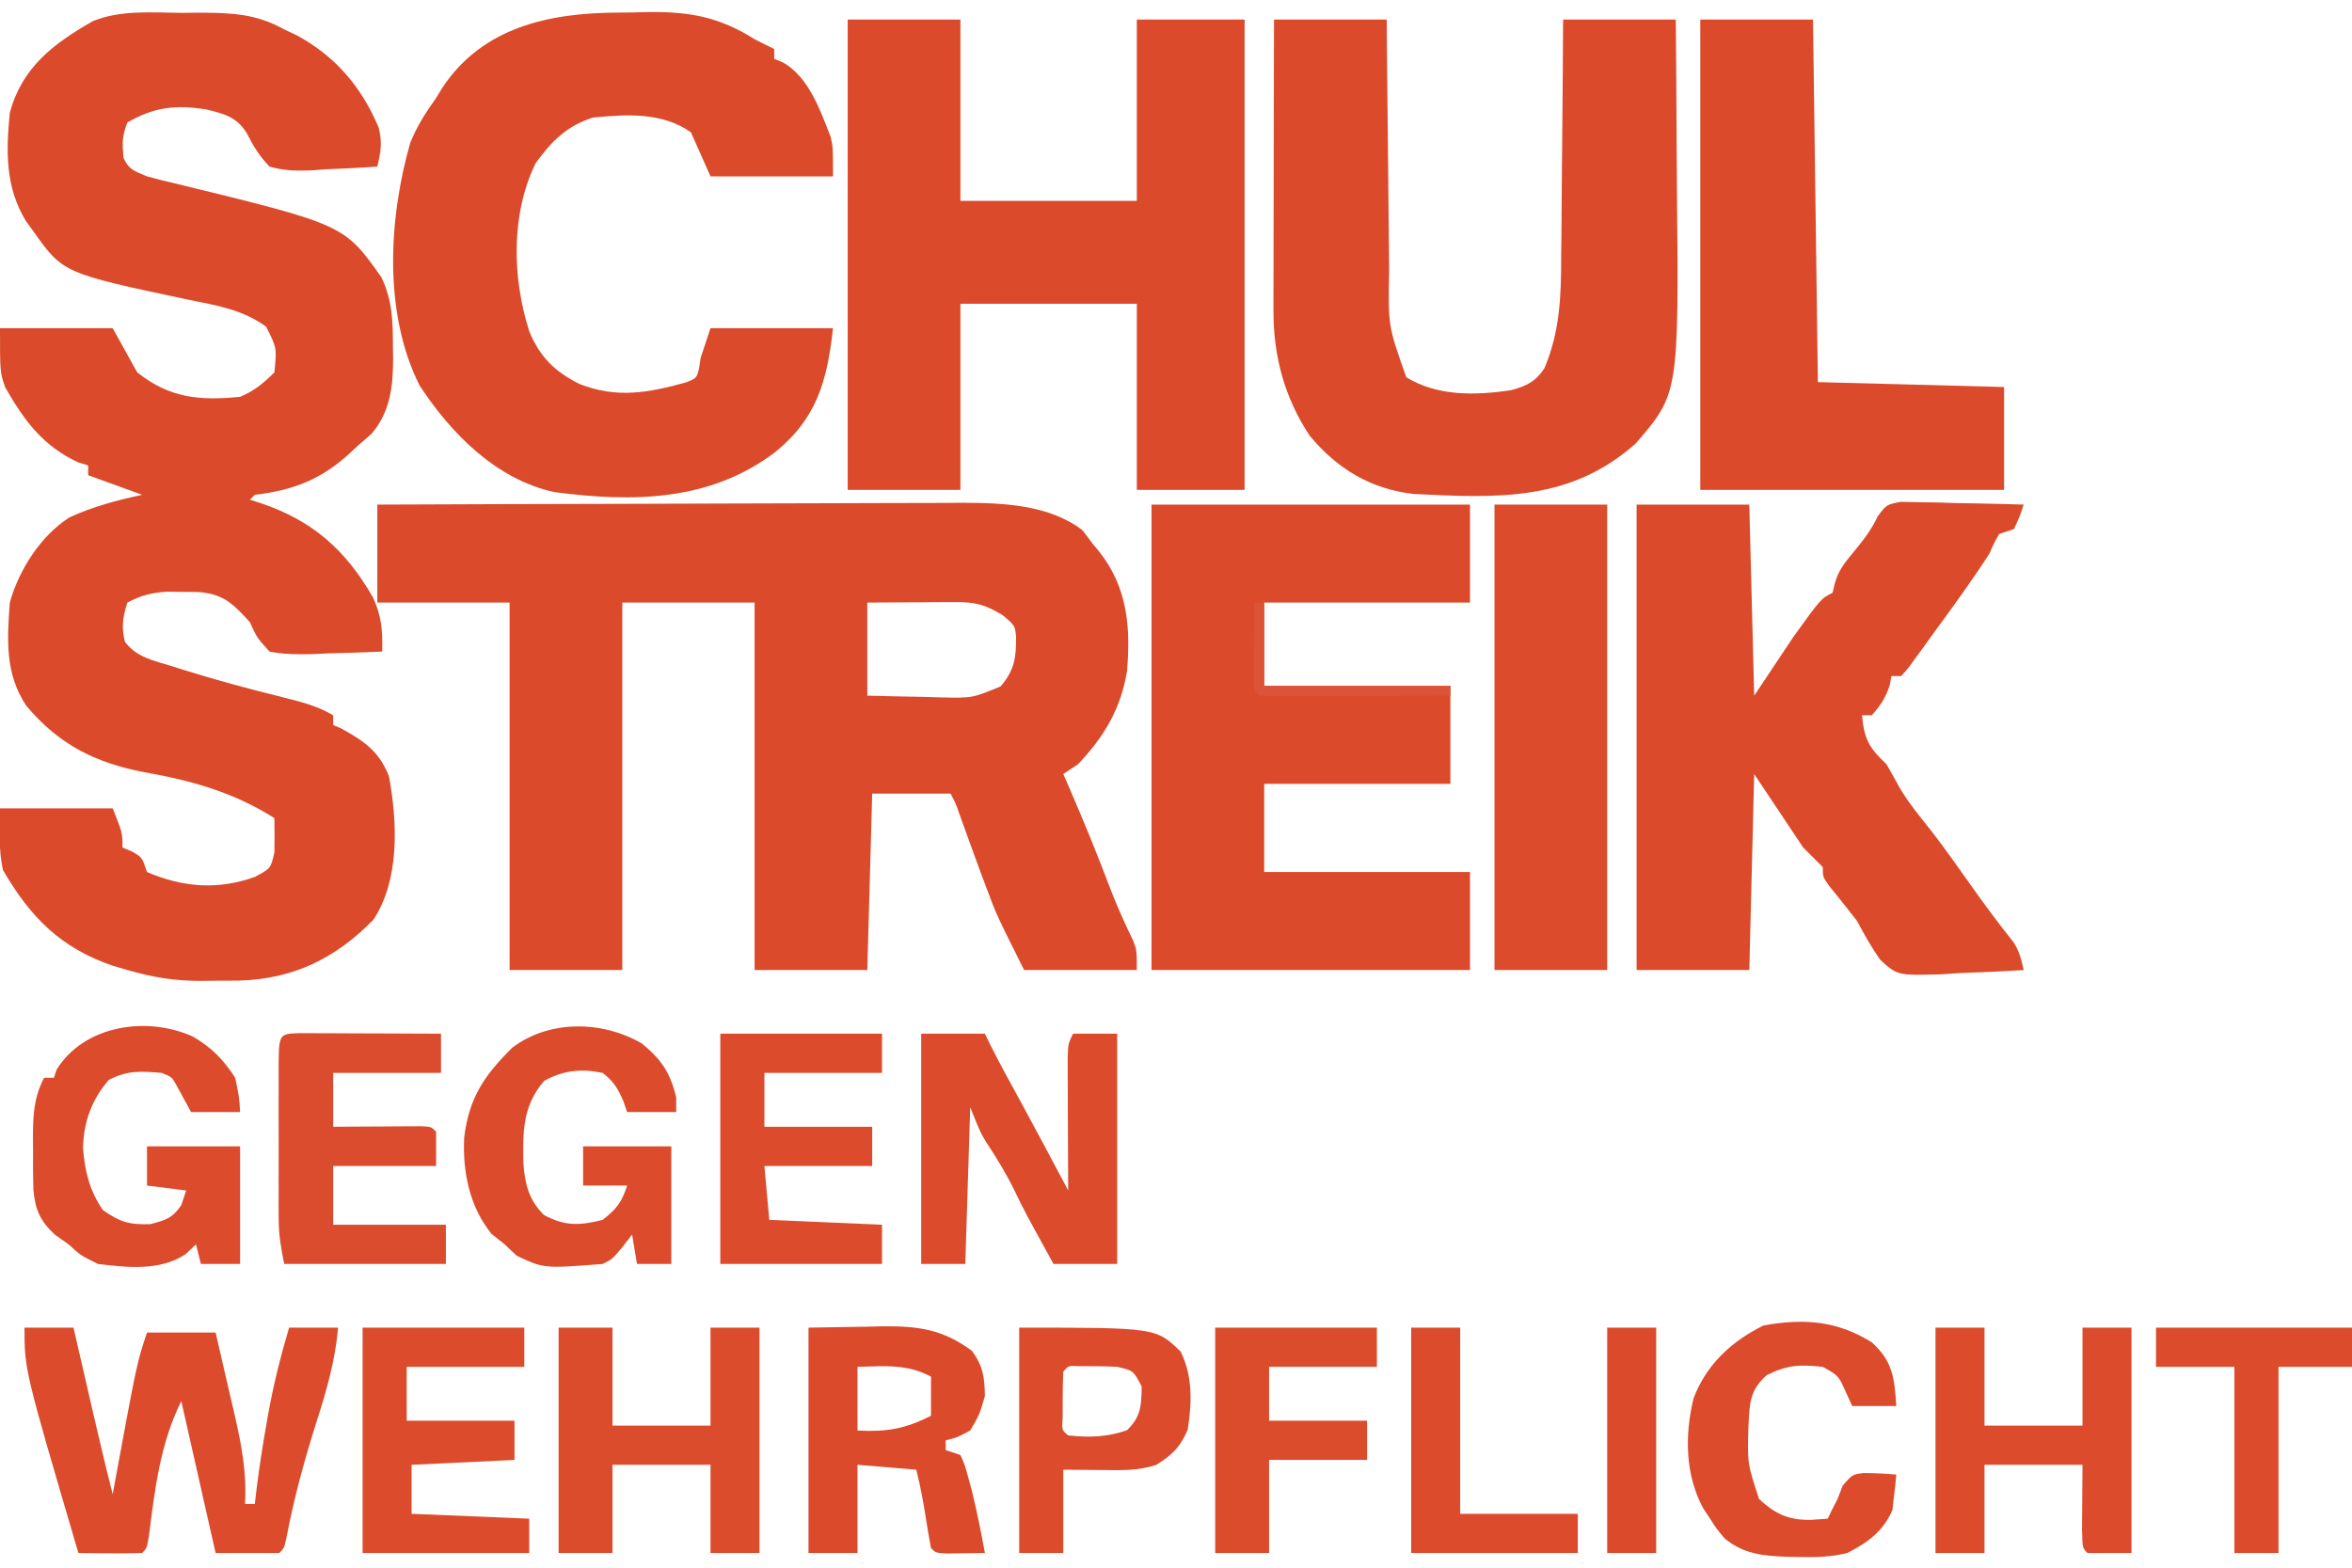
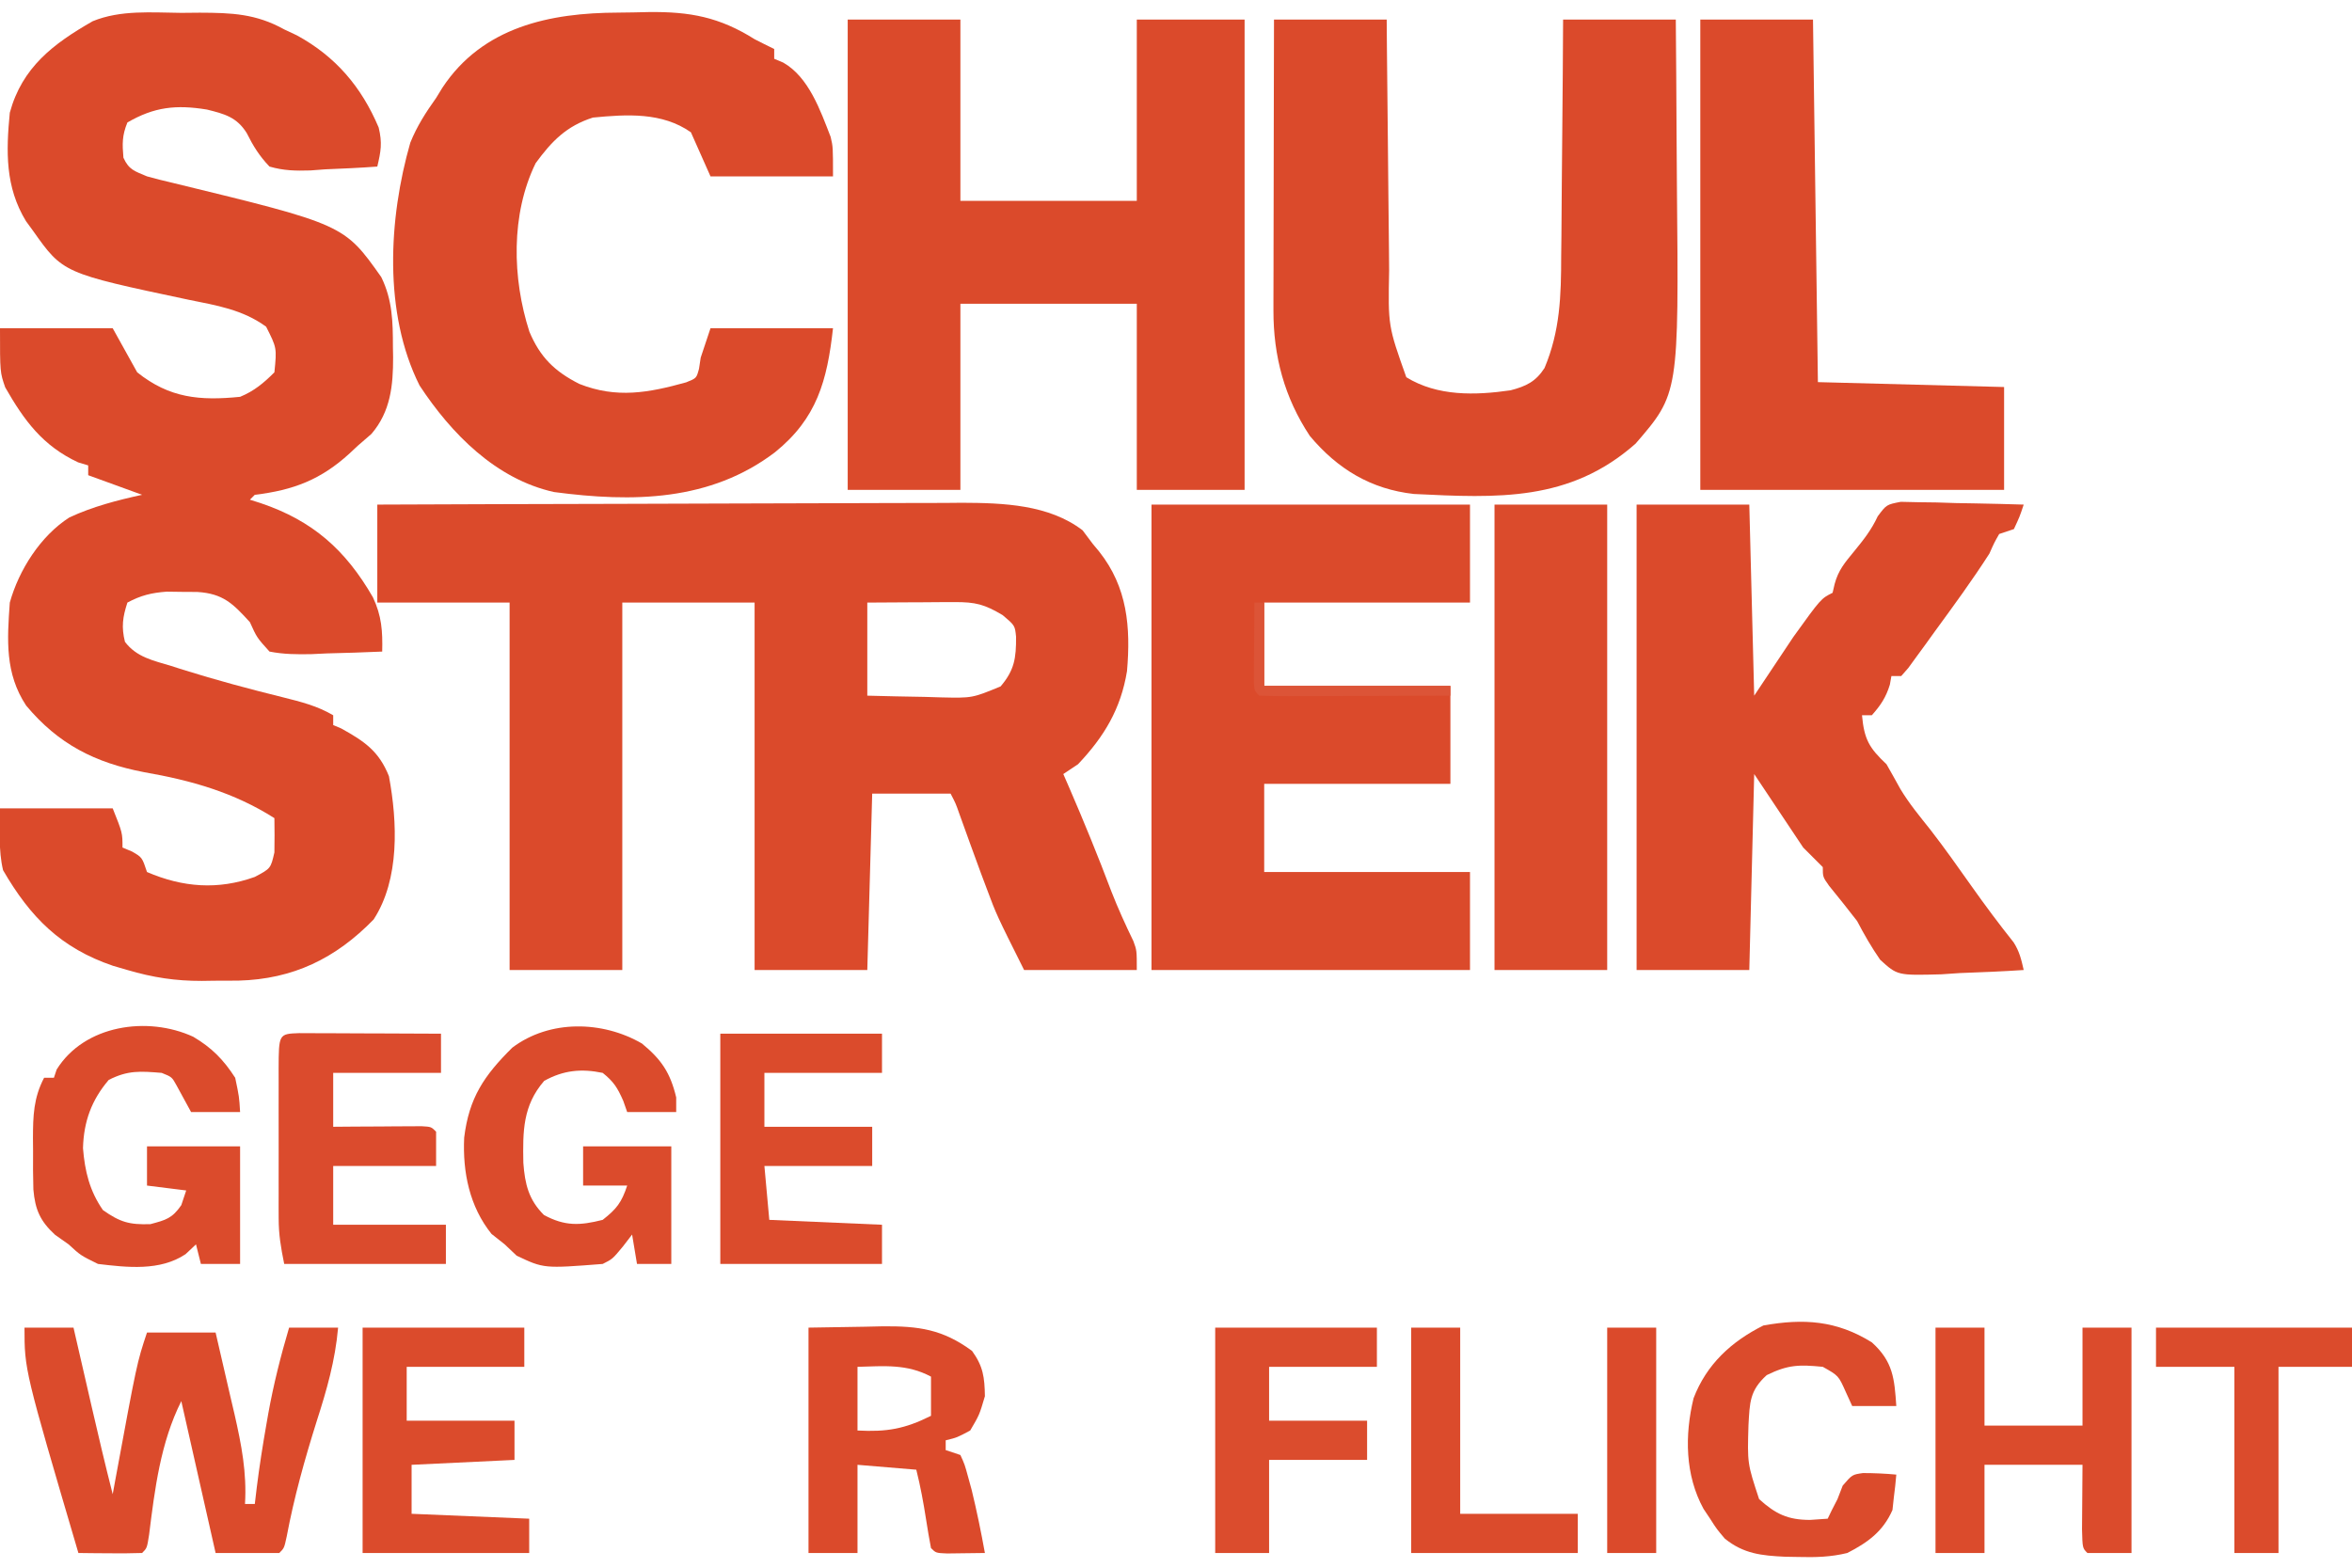
<svg xmlns="http://www.w3.org/2000/svg" version="1.1" width="480" height="320">
  <path d="M0 0 C1.245 -0.012 2.49 -0.023 3.773 -0.035 C10.31 -0.014 15.258 0.179 21 3.375 C21.855 3.777 22.709 4.179 23.59 4.594 C31.496 8.909 36.768 15.095 40.281 23.406 C41.046 26.567 40.732 28.265 40 31.375 C36.46 31.638 32.922 31.797 29.375 31.938 C28.376 32.013 27.377 32.088 26.348 32.166 C23.324 32.256 20.911 32.217 18 31.375 C15.937 29.227 14.674 27.184 13.346 24.525 C11.319 21.287 8.822 20.623 5.23 19.738 C-1.076 18.711 -5.515 19.194 -11 22.375 C-12.095 25.044 -12.056 26.725 -11.812 29.562 C-10.696 32.054 -9.489 32.314 -7 33.375 C-5.282 33.855 -3.551 34.288 -1.812 34.688 C33.226 43.211 33.226 43.211 40.812 53.938 C43.098 58.628 43.183 63.028 43.188 68.188 C43.2 68.874 43.212 69.56 43.225 70.268 C43.241 76.081 42.713 81.369 38.812 85.938 C37.42 87.144 37.42 87.144 36 88.375 C35.46 88.882 34.92 89.388 34.363 89.91 C28.501 95.272 22.911 97.426 15 98.375 C14.67 98.705 14.34 99.035 14 99.375 C15.087 99.721 15.087 99.721 16.195 100.074 C26.787 103.647 33.52 109.598 39.109 119.301 C40.903 123.116 41.099 126.226 41 130.375 C37.251 130.549 33.502 130.656 29.75 130.75 C28.687 130.8 27.623 130.851 26.527 130.902 C23.573 130.958 20.902 130.942 18 130.375 C15.426 127.527 15.426 127.527 14 124.375 C10.538 120.575 8.519 118.529 3.258 118.207 C2.224 118.201 1.19 118.194 0.125 118.188 C-1.418 118.166 -1.418 118.166 -2.992 118.145 C-6.106 118.383 -8.252 118.9 -11 120.375 C-11.965 123.333 -12.253 125.355 -11.5 128.387 C-9.121 131.54 -5.703 132.207 -2.062 133.312 C-1.272 133.565 -0.482 133.817 0.333 134.077 C7.092 136.195 13.929 138.025 20.804 139.726 C24.422 140.631 27.754 141.465 31 143.375 C31 144.035 31 144.695 31 145.375 C31.536 145.602 32.072 145.829 32.625 146.062 C37.421 148.713 40.339 150.722 42.375 155.812 C44.114 165.163 44.601 176.845 39.25 185.062 C31.529 192.998 22.839 197.253 11.637 197.543 C9.987 197.555 8.337 197.561 6.688 197.562 C5.871 197.575 5.054 197.587 4.213 197.6 C-1.218 197.613 -5.786 196.904 -11 195.375 C-11.971 195.091 -12.941 194.808 -13.941 194.516 C-24.555 190.909 -30.797 184.635 -36.375 175 C-37.351 170.901 -37 166.588 -37 162.375 C-29.41 162.375 -21.82 162.375 -14 162.375 C-12 167.375 -12 167.375 -12 170.375 C-11.361 170.643 -10.721 170.911 -10.062 171.188 C-8 172.375 -8 172.375 -7 175.375 C0.323 178.524 7.493 179.067 15 176.375 C18.248 174.653 18.248 174.653 19 171.375 C19.04 169.042 19.044 166.708 19 164.375 C10.762 159.133 2.01 156.665 -7.562 155 C-17.618 153.075 -25.061 149.292 -31.66 141.402 C-36 134.836 -35.548 127.997 -35 120.375 C-33.149 113.734 -28.734 106.762 -22.824 102.984 C-18.065 100.781 -13.111 99.49 -8 98.375 C-11.63 97.055 -15.26 95.735 -19 94.375 C-19 93.715 -19 93.055 -19 92.375 C-19.681 92.169 -20.361 91.963 -21.062 91.75 C-28.28 88.372 -32.032 83.264 -35.934 76.449 C-37 73.375 -37 73.375 -37 64.375 C-29.41 64.375 -21.82 64.375 -14 64.375 C-11.525 68.83 -11.525 68.83 -9 73.375 C-2.408 78.648 3.778 79.199 12 78.375 C14.857 77.198 16.808 75.567 19 73.375 C19.499 68.388 19.499 68.388 17.312 64.062 C12.527 60.57 7.186 59.711 1.5 58.562 C-24.137 53.132 -24.137 53.132 -30.25 44.5 C-30.73 43.843 -31.209 43.185 -31.703 42.508 C-35.952 35.52 -35.765 28.292 -35 20.375 C-32.477 11.104 -26.112 6.301 -18.086 1.707 C-12.381 -0.636 -6.055 -0.056 0 0 Z " fill="#DB4A2B" transform="translate(37,2.625)" />
  <path d="M0 0 C16.612 -0.07 33.224 -0.123 49.837 -0.155 C57.551 -0.171 65.266 -0.192 72.98 -0.226 C79.709 -0.256 86.437 -0.276 93.166 -0.282 C96.724 -0.286 100.283 -0.295 103.841 -0.317 C107.826 -0.342 111.811 -0.342 115.796 -0.341 C116.959 -0.351 118.122 -0.362 119.32 -0.373 C127.717 -0.342 137.059 -0.019 143.938 5.25 C144.618 6.157 145.299 7.065 146 8 C146.438 8.527 146.877 9.054 147.328 9.598 C153.081 16.854 153.778 25.012 153 34 C151.731 41.709 148.352 47.356 143 53 C142.01 53.66 141.02 54.32 140 55 C140.375 55.86 140.75 56.72 141.137 57.605 C144.203 64.687 147.11 71.792 149.832 79.016 C151.177 82.451 152.69 85.78 154.301 89.098 C155 91 155 91 155 95 C147.41 95 139.82 95 132 95 C126.369 83.738 126.369 83.738 124.438 78.562 C124.029 77.475 123.62 76.387 123.199 75.266 C121.717 71.23 120.243 67.193 118.797 63.145 C118.041 60.992 118.041 60.992 117 59 C111.72 59 106.44 59 101 59 C100.67 70.88 100.34 82.76 100 95 C92.41 95 84.82 95 77 95 C77 70.25 77 45.5 77 20 C68.09 20 59.18 20 50 20 C50 44.75 50 69.5 50 95 C42.41 95 34.82 95 27 95 C27 70.25 27 45.5 27 20 C18.09 20 9.18 20 0 20 C0 13.4 0 6.8 0 0 Z M100 20 C100 26.27 100 32.54 100 39 C103.897 39.108 107.79 39.187 111.688 39.25 C112.79 39.284 113.893 39.317 115.029 39.352 C121.419 39.498 121.419 39.498 127.207 37.109 C130.023 33.796 130.391 31.348 130.359 26.973 C130.132 24.681 130.132 24.681 127.625 22.562 C123.915 20.354 122.082 19.879 117.773 19.902 C116.227 19.907 116.227 19.907 114.648 19.912 C113.568 19.92 112.488 19.929 111.375 19.938 C110.287 19.942 109.199 19.947 108.078 19.951 C105.385 19.963 102.693 19.981 100 20 Z " fill="#DB4A2B" transform="translate(77,103)" />
  <path d="M0 0 C7.59 0 15.18 0 23 0 C23 12.21 23 24.42 23 37 C34.88 37 46.76 37 59 37 C59 24.79 59 12.58 59 0 C66.26 0 73.52 0 81 0 C81 31.68 81 63.36 81 96 C73.74 96 66.48 96 59 96 C59 83.46 59 70.92 59 58 C47.12 58 35.24 58 23 58 C23 70.54 23 83.08 23 96 C15.41 96 7.82 96 0 96 C0 64.32 0 32.64 0 0 Z " fill="#DB4A2B" transform="translate(173,4)" />
  <path d="M0 0 C7.59 0 15.18 0 23 0 C23.015 1.892 23.029 3.783 23.044 5.732 C23.096 12.011 23.161 18.289 23.236 24.567 C23.28 28.371 23.32 32.174 23.346 35.977 C23.373 39.654 23.413 43.33 23.463 47.006 C23.48 48.403 23.491 49.799 23.498 51.196 C23.277 62.523 23.277 62.523 27 73 C33.372 76.93 41.089 76.71 48.27 75.672 C51.422 74.853 53.412 73.913 55.208 71.124 C58.393 63.543 58.604 56.372 58.609 48.242 C58.624 46.844 58.641 45.446 58.659 44.048 C58.703 40.401 58.723 36.755 58.738 33.109 C58.758 29.375 58.8 25.64 58.84 21.906 C58.915 14.604 58.963 7.302 59 0 C66.59 0 74.18 0 82 0 C82.068 7.677 82.123 15.354 82.155 23.031 C82.171 26.598 82.192 30.164 82.226 33.731 C82.626 76.327 82.626 76.327 73.801 86.547 C60.38 98.429 45.648 97.665 28.551 96.832 C19.795 95.859 12.965 91.744 7.309 84.977 C2.126 77.149 -0.131 68.696 -0.114 59.374 C-0.114 58.729 -0.114 58.085 -0.114 57.421 C-0.113 55.305 -0.106 53.19 -0.098 51.074 C-0.096 49.602 -0.094 48.129 -0.093 46.656 C-0.09 42.791 -0.08 38.927 -0.069 35.062 C-0.058 31.113 -0.054 27.165 -0.049 23.217 C-0.038 15.478 -0.021 7.739 0 0 Z " fill="#DB4A2B" transform="translate(260,4)" />
  <path d="M0 0 C7.59 0 15.18 0 23 0 C23.33 12.87 23.66 25.74 24 39 C26.64 35.04 29.28 31.08 32 27 C37.625 19.188 37.625 19.188 40 18 C40.137 17.411 40.273 16.822 40.414 16.215 C41.161 13.391 42.527 11.812 44.375 9.562 C46.316 7.188 47.918 5.177 49.211 2.386 C51 0 51 0 53.911 -0.568 C55.068 -0.541 56.226 -0.515 57.418 -0.488 C58.672 -0.472 59.925 -0.456 61.217 -0.439 C62.527 -0.398 63.837 -0.356 65.188 -0.312 C66.523 -0.287 67.858 -0.265 69.193 -0.244 C72.463 -0.185 75.731 -0.103 79 0 C78.188 2.438 78.188 2.438 77 5 C76.01 5.33 75.02 5.66 74 6 C72.991 7.766 72.991 7.766 72 10 C68.508 15.444 64.689 20.653 60.875 25.875 C60.242 26.754 59.609 27.633 58.957 28.539 C58.35 29.369 57.743 30.199 57.117 31.055 C56.291 32.191 56.291 32.191 55.449 33.351 C54.971 33.895 54.493 34.439 54 35 C53.34 35 52.68 35 52 35 C51.897 35.578 51.794 36.155 51.688 36.75 C50.891 39.357 49.809 40.974 48 43 C47.34 43 46.68 43 46 43 C46.448 47.923 47.466 49.668 51 53 C51.952 54.674 52.901 56.349 53.824 58.039 C55.607 61.012 57.785 63.635 59.941 66.344 C62.862 70.113 65.605 74.001 68.358 77.894 C71.12 81.795 73.958 85.616 76.941 89.352 C78.135 91.21 78.511 92.86 79 95 C74.647 95.292 70.297 95.468 65.938 95.625 C64.708 95.709 63.479 95.793 62.213 95.879 C53.228 96.121 53.228 96.121 49.705 92.905 C47.925 90.345 46.444 87.761 45 85 C43.13 82.572 41.218 80.191 39.285 77.812 C38 76 38 76 38 74 C36.68 72.68 35.36 71.36 34 70 C30.7 65.05 27.4 60.1 24 55 C23.67 68.2 23.34 81.4 23 95 C15.41 95 7.82 95 0 95 C0 63.65 0 32.3 0 0 Z " fill="#DB4A2B" transform="translate(334,103)" />
  <path d="M0 0 C2.083 -0.012 4.164 -0.061 6.247 -0.112 C14.676 -0.213 20.688 0.918 27.852 5.426 C29.179 6.106 30.51 6.777 31.852 7.426 C31.852 8.086 31.852 8.746 31.852 9.426 C32.763 9.808 32.763 9.808 33.692 10.199 C38.913 13.163 41.278 19.982 43.372 25.371 C43.852 27.426 43.852 27.426 43.852 33.426 C35.602 33.426 27.352 33.426 18.852 33.426 C17.532 30.456 16.212 27.486 14.852 24.426 C8.984 20.305 1.807 20.748 -5.148 21.426 C-10.523 23.146 -13.532 26.211 -16.835 30.738 C-21.924 41.157 -21.62 54.226 -18.113 65.121 C-15.936 70.321 -12.965 73.249 -7.898 75.801 C-0.301 78.802 6.193 77.609 13.883 75.472 C15.993 74.628 15.993 74.628 16.508 72.691 C16.622 71.944 16.735 71.196 16.852 70.426 C17.512 68.446 18.172 66.466 18.852 64.426 C27.102 64.426 35.352 64.426 43.852 64.426 C42.659 75.167 40.566 82.82 32.027 89.729 C18.822 99.777 2.985 99.993 -13.085 97.863 C-24.934 95.232 -34.041 85.97 -40.523 76.113 C-47.935 61.322 -46.85 42.028 -42.414 26.554 C-41.034 23.143 -39.276 20.42 -37.148 17.426 C-36.725 16.736 -36.302 16.046 -35.867 15.336 C-27.659 2.892 -13.893 0.037 0 0 Z " fill="#DB4A2B" transform="translate(126.148,2.574)" />
  <path d="M0 0 C21.45 0 42.9 0 65 0 C65 6.6 65 13.2 65 20 C51.14 20 37.28 20 23 20 C23 25.61 23 31.22 23 37 C35.54 37 48.08 37 61 37 C61 43.6 61 50.2 61 57 C48.46 57 35.92 57 23 57 C23 62.94 23 68.88 23 75 C36.86 75 50.72 75 65 75 C65 81.6 65 88.2 65 95 C43.55 95 22.1 95 0 95 C0 63.65 0 32.3 0 0 Z " fill="#DB4A2B" transform="translate(235,103)" />
  <path d="M0 0 C7.59 0 15.18 0 23 0 C23.495 36.63 23.495 36.63 24 74 C36.54 74.33 49.08 74.66 62 75 C62 81.93 62 88.86 62 96 C41.54 96 21.08 96 0 96 C0 64.32 0 32.64 0 0 Z " fill="#DB4A2B" transform="translate(347,4)" />
  <path d="M0 0 C7.59 0 15.18 0 23 0 C23 31.35 23 62.7 23 95 C15.41 95 7.82 95 0 95 C0 63.65 0 32.3 0 0 Z " fill="#DB4B2C" transform="translate(305,103)" />
  <path d="M0 0 C3.3 0 6.6 0 10 0 C10.171 0.746 10.343 1.491 10.519 2.26 C11.304 5.673 12.089 9.087 12.875 12.5 C13.144 13.673 13.414 14.846 13.691 16.055 C15.073 22.051 16.48 28.037 18 34 C18.182 33.007 18.364 32.015 18.551 30.992 C22.948 7.156 22.948 7.156 25 1 C29.62 1 34.24 1 39 1 C40.011 5.331 41.009 9.664 42 14 C42.286 15.221 42.572 16.441 42.867 17.699 C44.283 23.935 45.384 29.602 45 36 C45.66 36 46.32 36 47 36 C47.137 34.851 47.273 33.703 47.414 32.52 C47.953 28.22 48.626 23.955 49.375 19.688 C49.504 18.953 49.632 18.219 49.765 17.463 C50.838 11.531 52.289 5.784 54 0 C57.3 0 60.6 0 64 0 C63.412 6.719 61.686 12.719 59.625 19.125 C57.172 26.926 55.024 34.607 53.508 42.648 C53 45 53 45 52 46 C47.71 46 43.42 46 39 46 C36.69 35.77 34.38 25.54 32 15 C27.75 23.499 26.595 32.912 25.43 42.262 C25 45 25 45 24 46 C21.814 46.073 19.625 46.084 17.438 46.062 C15.641 46.049 15.641 46.049 13.809 46.035 C12.882 46.024 11.955 46.012 11 46 C0 8.644 0 8.644 0 0 Z " fill="#DB4B2C" transform="translate(5,271)" />
-   <path d="M0 0 C4.29 0 8.58 0 13 0 C13.557 1.145 13.557 1.145 14.125 2.312 C16.062 6.186 18.157 9.969 20.238 13.766 C23.536 19.82 26.763 25.913 30 32 C29.992 30.653 29.992 30.653 29.984 29.278 C29.967 25.949 29.955 22.621 29.945 19.292 C29.94 17.851 29.933 16.41 29.925 14.968 C29.912 12.898 29.907 10.828 29.902 8.758 C29.894 6.888 29.894 6.888 29.886 4.981 C30 2 30 2 31 0 C33.97 0 36.94 0 40 0 C40 15.51 40 31.02 40 47 C35.71 47 31.42 47 27 47 C21.107 36.286 21.107 36.286 18.938 31.812 C17.246 28.359 15.268 25.163 13.148 21.957 C12 20 12 20 10 15 C9.67 25.56 9.34 36.12 9 47 C6.03 47 3.06 47 0 47 C0 31.49 0 15.98 0 0 Z " fill="#DB4B2C" transform="translate(188,211)" />
  <path d="M0 0 C3.806 2.26 6.153 4.651 8.562 8.375 C9.375 12.25 9.375 12.25 9.562 15.375 C6.263 15.375 2.962 15.375 -0.438 15.375 C-1.414 13.585 -2.391 11.794 -3.367 10.004 C-4.352 8.209 -4.352 8.209 -6.438 7.375 C-10.8 7.017 -13.344 6.816 -17.25 8.812 C-20.764 12.929 -22.357 17.322 -22.5 22.75 C-22.118 27.461 -21.161 31.431 -18.438 35.375 C-14.931 37.846 -13.052 38.396 -8.75 38.25 C-5.536 37.401 -4.291 37.053 -2.438 34.375 C-2.107 33.385 -1.778 32.395 -1.438 31.375 C-4.077 31.045 -6.718 30.715 -9.438 30.375 C-9.438 27.735 -9.438 25.095 -9.438 22.375 C-3.167 22.375 3.103 22.375 9.562 22.375 C9.562 30.295 9.562 38.215 9.562 46.375 C6.923 46.375 4.282 46.375 1.562 46.375 C1.067 44.395 1.067 44.395 0.562 42.375 C-0.139 43.035 -0.84 43.695 -1.562 44.375 C-6.778 47.868 -13.468 47.085 -19.438 46.375 C-23 44.625 -23 44.625 -25.438 42.375 C-26.799 41.416 -26.799 41.416 -28.188 40.438 C-31.219 37.659 -32.272 35.31 -32.626 31.176 C-32.707 28.573 -32.71 25.98 -32.688 23.375 C-32.695 22.486 -32.703 21.596 -32.711 20.68 C-32.697 16.149 -32.594 12.482 -30.438 8.375 C-29.777 8.375 -29.117 8.375 -28.438 8.375 C-28.252 7.818 -28.066 7.261 -27.875 6.688 C-22.209 -2.427 -9.322 -4.288 0 0 Z " fill="#DB4B2C" transform="translate(39.438,211.625)" />
-   <path d="M0 0 C3.63 0 7.26 0 11 0 C11 6.6 11 13.2 11 20 C17.6 20 24.2 20 31 20 C31 13.4 31 6.8 31 0 C34.3 0 37.6 0 41 0 C41 15.18 41 30.36 41 46 C37.7 46 34.4 46 31 46 C31 40.06 31 34.12 31 28 C24.4 28 17.8 28 11 28 C11 33.94 11 39.88 11 46 C7.37 46 3.74 46 0 46 C0 30.82 0 15.64 0 0 Z " fill="#DB4C2D" transform="translate(114,271)" />
  <path d="M0 0 C3.993 3.283 5.797 5.971 7 11 C7 11.99 7 12.98 7 14 C3.7 14 0.4 14 -3 14 C-3.268 13.237 -3.536 12.474 -3.812 11.688 C-4.992 9.018 -5.755 7.796 -8 6 C-12.387 5.088 -16.03 5.463 -19.938 7.625 C-24.32 12.671 -24.318 17.953 -24.195 24.371 C-23.872 28.724 -23.106 31.894 -20 35 C-15.737 37.314 -12.665 37.187 -8 36 C-5.131 33.735 -4.161 32.483 -3 29 C-5.97 29 -8.94 29 -12 29 C-12 26.36 -12 23.72 -12 21 C-6.06 21 -0.12 21 6 21 C6 28.92 6 36.84 6 45 C3.69 45 1.38 45 -1 45 C-1.495 42.03 -1.495 42.03 -2 39 C-2.619 39.804 -3.237 40.609 -3.875 41.438 C-6 44 -6 44 -8 45 C-20.016 45.94 -20.016 45.94 -25.562 43.312 C-26.367 42.549 -27.171 41.786 -28 41 C-29.33 39.948 -29.33 39.948 -30.688 38.875 C-35.164 33.31 -36.605 26.287 -36.27 19.215 C-35.284 11.115 -32.231 6.569 -26.449 0.848 C-18.831 -4.9 -8.047 -4.667 0 0 Z " fill="#DB4B2C" transform="translate(131,213)" />
  <path d="M0 0 C3.816 -0.062 7.631 -0.124 11.562 -0.188 C13.346 -0.228 13.346 -0.228 15.166 -0.27 C22.485 -0.328 27.377 0.331 33.375 4.75 C35.653 7.904 35.934 10.122 36 14 C34.875 17.812 34.875 17.812 33 21 C30.312 22.438 30.312 22.438 28 23 C28 23.66 28 24.32 28 25 C28.99 25.33 29.98 25.66 31 26 C31.879 27.934 31.879 27.934 32.562 30.438 C32.807 31.331 33.052 32.224 33.305 33.145 C34.342 37.405 35.22 41.686 36 46 C34.354 46.027 32.708 46.046 31.062 46.062 C30.146 46.074 29.229 46.086 28.285 46.098 C26 46 26 46 25 45 C24.626 43.07 24.301 41.13 24 39.188 C23.459 35.72 22.853 32.41 22 29 C18.04 28.67 14.08 28.34 10 28 C10 33.94 10 39.88 10 46 C6.7 46 3.4 46 0 46 C0 30.82 0 15.64 0 0 Z M10 8 C10 12.29 10 16.58 10 21 C15.99 21.315 19.636 20.682 25 18 C25 15.36 25 12.72 25 10 C20.074 7.373 15.444 7.855 10 8 Z " fill="#DB4A2B" transform="translate(165,271)" />
  <path d="M0 0 C3.3 0 6.6 0 10 0 C10 6.6 10 13.2 10 20 C16.6 20 23.2 20 30 20 C30 13.4 30 6.8 30 0 C33.3 0 36.6 0 40 0 C40 15.18 40 30.36 40 46 C37.03 46 34.06 46 31 46 C30 45 30 45 29.902 41.184 C29.908 39.602 29.921 38.019 29.938 36.438 C29.958 33.653 29.979 30.869 30 28 C23.4 28 16.8 28 10 28 C10 33.94 10 39.88 10 46 C6.7 46 3.4 46 0 46 C0 30.82 0 15.64 0 0 Z " fill="#DB4B2C" transform="translate(395,271)" />
  <path d="M0 0 C1.349 0 2.698 0.006 4.047 0.016 C5.11 0.018 5.11 0.018 6.195 0.02 C8.467 0.026 10.739 0.038 13.011 0.051 C14.549 0.056 16.086 0.061 17.623 0.065 C21.398 0.076 25.174 0.093 28.949 0.114 C28.949 2.754 28.949 5.394 28.949 8.114 C21.689 8.114 14.429 8.114 6.949 8.114 C6.949 11.744 6.949 15.374 6.949 19.114 C8.381 19.102 9.813 19.09 11.289 19.078 C13.155 19.069 15.021 19.06 16.886 19.051 C17.832 19.043 18.778 19.034 19.752 19.026 C21.1 19.021 21.1 19.021 22.476 19.016 C23.725 19.008 23.725 19.008 25 19 C26.949 19.114 26.949 19.114 27.949 20.114 C27.949 22.424 27.949 24.734 27.949 27.114 C21.019 27.114 14.089 27.114 6.949 27.114 C6.949 31.074 6.949 35.034 6.949 39.114 C14.539 39.114 22.129 39.114 29.949 39.114 C29.949 41.754 29.949 44.394 29.949 47.114 C19.059 47.114 8.169 47.114 -3.051 47.114 C-3.739 43.673 -4.177 41.176 -4.18 37.798 C-4.184 36.981 -4.187 36.164 -4.19 35.322 C-4.188 34.454 -4.186 33.586 -4.184 32.692 C-4.185 31.791 -4.186 30.89 -4.187 29.963 C-4.187 28.066 -4.186 26.17 -4.181 24.274 C-4.176 21.36 -4.181 18.446 -4.188 15.531 C-4.187 13.689 -4.186 11.847 -4.184 10.004 C-4.186 9.128 -4.188 8.252 -4.19 7.35 C-4.162 0.155 -4.162 0.155 0 0 Z " fill="#DB4B2D" transform="translate(61.051,210.886)" />
  <path d="M0 0 C10.89 0 21.78 0 33 0 C33 2.64 33 5.28 33 8 C25.08 8 17.16 8 9 8 C9 11.63 9 15.26 9 19 C16.26 19 23.52 19 31 19 C31 21.64 31 24.28 31 27 C23.74 27 16.48 27 9 27 C9.33 30.63 9.66 34.26 10 38 C17.59 38.33 25.18 38.66 33 39 C33 41.64 33 44.28 33 47 C22.11 47 11.22 47 0 47 C0 31.49 0 15.98 0 0 Z " fill="#DB4B2C" transform="translate(147,211)" />
  <path d="M0 0 C10.89 0 21.78 0 33 0 C33 2.64 33 5.28 33 8 C25.08 8 17.16 8 9 8 C9 11.63 9 15.26 9 19 C16.26 19 23.52 19 31 19 C31 21.64 31 24.28 31 27 C20.605 27.495 20.605 27.495 10 28 C10 31.3 10 34.6 10 38 C17.92 38.33 25.84 38.66 34 39 C34 41.31 34 43.62 34 46 C22.78 46 11.56 46 0 46 C0 30.82 0 15.64 0 0 Z " fill="#DB4B2C" transform="translate(74,271)" />
  <path d="M0 0 C4.346 3.911 4.621 7.413 5 13 C2.03 13 -0.94 13 -4 13 C-4.433 12.051 -4.866 11.102 -5.312 10.125 C-6.793 6.8 -6.793 6.8 -10 5 C-14.799 4.528 -17.083 4.55 -21.438 6.688 C-24.945 9.853 -24.902 12.308 -25.168 16.902 C-25.4 24.721 -25.4 24.721 -23 32 C-19.609 35.068 -17.124 36.234 -12.625 36.25 C-11.429 36.167 -10.232 36.085 -9 36 C-8.732 35.443 -8.464 34.886 -8.188 34.312 C-7.796 33.549 -7.404 32.786 -7 32 C-6.474 30.639 -6.474 30.639 -5.938 29.25 C-4 27 -4 27 -1.805 26.684 C0.484 26.687 2.723 26.785 5 27 C4.878 28.546 4.7 30.087 4.5 31.625 C4.361 32.913 4.361 32.913 4.219 34.227 C2.3 38.594 -0.8 40.851 -5 43 C-8.375 43.825 -11.537 43.909 -15 43.812 C-15.886 43.797 -16.771 43.781 -17.684 43.765 C-22.472 43.538 -26.157 43.178 -30 40.062 C-31.656 38.105 -31.656 38.105 -33 36 C-33.443 35.336 -33.887 34.672 -34.344 33.988 C-38.126 27.075 -38.199 18.961 -36.375 11.414 C-33.731 4.498 -28.678 -0.161 -22.125 -3.438 C-13.939 -4.911 -7.183 -4.471 0 0 Z " fill="#DB4B2C" transform="translate(382,274)" />
-   <path d="M0 0 C27.901 0 27.901 0 32.949 4.887 C35.451 9.918 35.251 15.443 34.375 20.875 C32.791 24.474 31.296 25.91 28 28 C24.235 29.255 20.728 29.107 16.812 29.062 C14.234 29.042 11.656 29.021 9 29 C9 34.61 9 40.22 9 46 C6.03 46 3.06 46 0 46 C0 30.82 0 15.64 0 0 Z M9 9 C8.901 10.998 8.87 13 8.875 15 C8.872 16.093 8.87 17.186 8.867 18.312 C8.695 20.918 8.695 20.918 10 22 C14.227 22.454 17.982 22.361 22 20.938 C24.877 18.15 24.93 15.925 25 12 C23.278 8.752 23.278 8.752 20 8 C18.294 7.907 16.584 7.87 14.875 7.875 C13.541 7.871 13.541 7.871 12.18 7.867 C10.022 7.757 10.022 7.757 9 9 Z " fill="#DB4B2C" transform="translate(208,271)" />
  <path d="M0 0 C10.89 0 21.78 0 33 0 C33 2.64 33 5.28 33 8 C25.74 8 18.48 8 11 8 C11 11.63 11 15.26 11 19 C17.6 19 24.2 19 31 19 C31 21.64 31 24.28 31 27 C24.4 27 17.8 27 11 27 C11 33.27 11 39.54 11 46 C7.37 46 3.74 46 0 46 C0 30.82 0 15.64 0 0 Z " fill="#DB4C2D" transform="translate(248,271)" />
  <path d="M0 0 C13.2 0 26.4 0 40 0 C40 2.64 40 5.28 40 8 C35.05 8 30.1 8 25 8 C25 20.54 25 33.08 25 46 C22.03 46 19.06 46 16 46 C16 33.46 16 20.92 16 8 C10.72 8 5.44 8 0 8 C0 5.36 0 2.72 0 0 Z " fill="#DB4B2C" transform="translate(440,271)" />
  <path d="M0 0 C3.3 0 6.6 0 10 0 C10 12.54 10 25.08 10 38 C17.92 38 25.84 38 34 38 C34 40.64 34 43.28 34 46 C22.78 46 11.56 46 0 46 C0 30.82 0 15.64 0 0 Z " fill="#DB4B2C" transform="translate(288,271)" />
  <path d="M0 0 C3.3 0 6.6 0 10 0 C10 15.18 10 30.36 10 46 C6.7 46 3.4 46 0 46 C0 30.82 0 15.64 0 0 Z " fill="#DB4A2B" transform="translate(328,271)" />
  <path d="M0 0 C0.66 0 1.32 0 2 0 C2 5.61 2 11.22 2 17 C14.54 17 27.08 17 40 17 C40 17.66 40 18.32 40 19 C34.464 19.025 28.928 19.043 23.392 19.055 C21.508 19.06 19.623 19.067 17.738 19.075 C15.035 19.088 12.332 19.093 9.629 19.098 C8.781 19.103 7.933 19.108 7.059 19.113 C5.039 19.113 3.019 19.062 1 19 C0 18 0 18 -0.114 16.234 C-0.108 15.485 -0.103 14.736 -0.098 13.965 C-0.094 13.156 -0.091 12.347 -0.088 11.514 C-0.08 10.664 -0.071 9.813 -0.062 8.938 C-0.058 8.083 -0.053 7.229 -0.049 6.35 C-0.037 4.233 -0.019 2.117 0 0 Z " fill="#DC5437" transform="translate(256,123)" />
</svg>